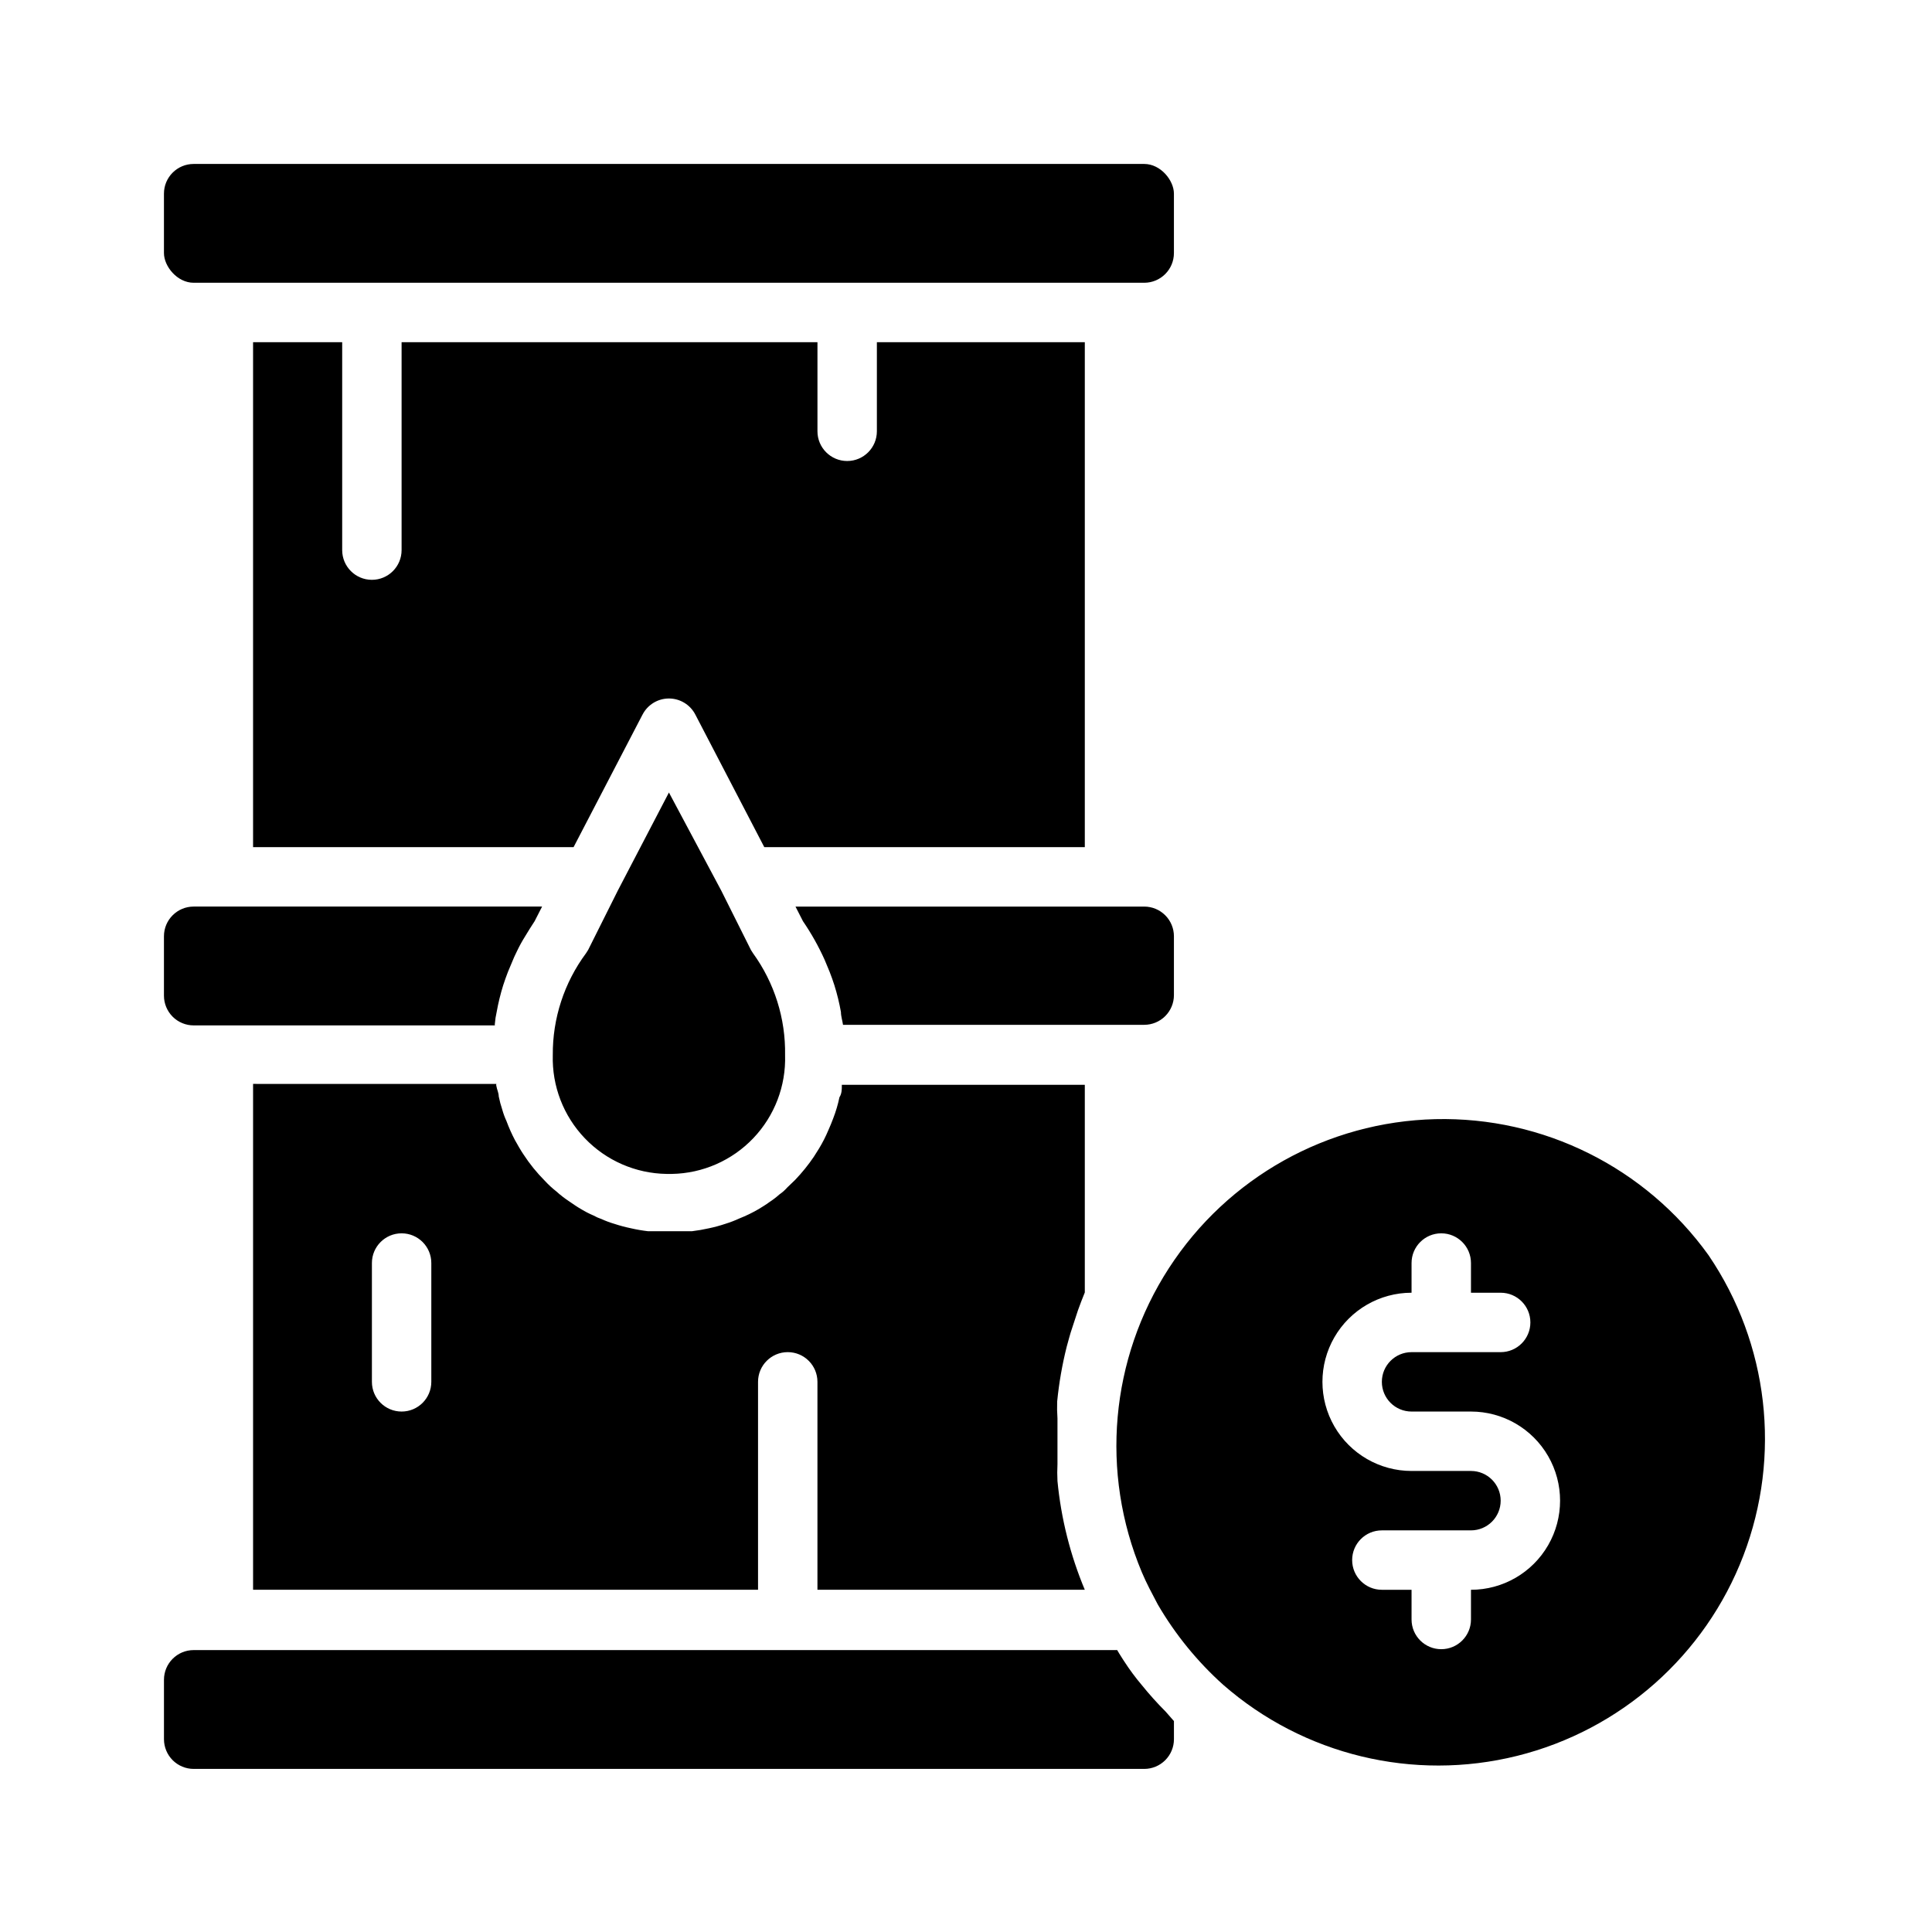
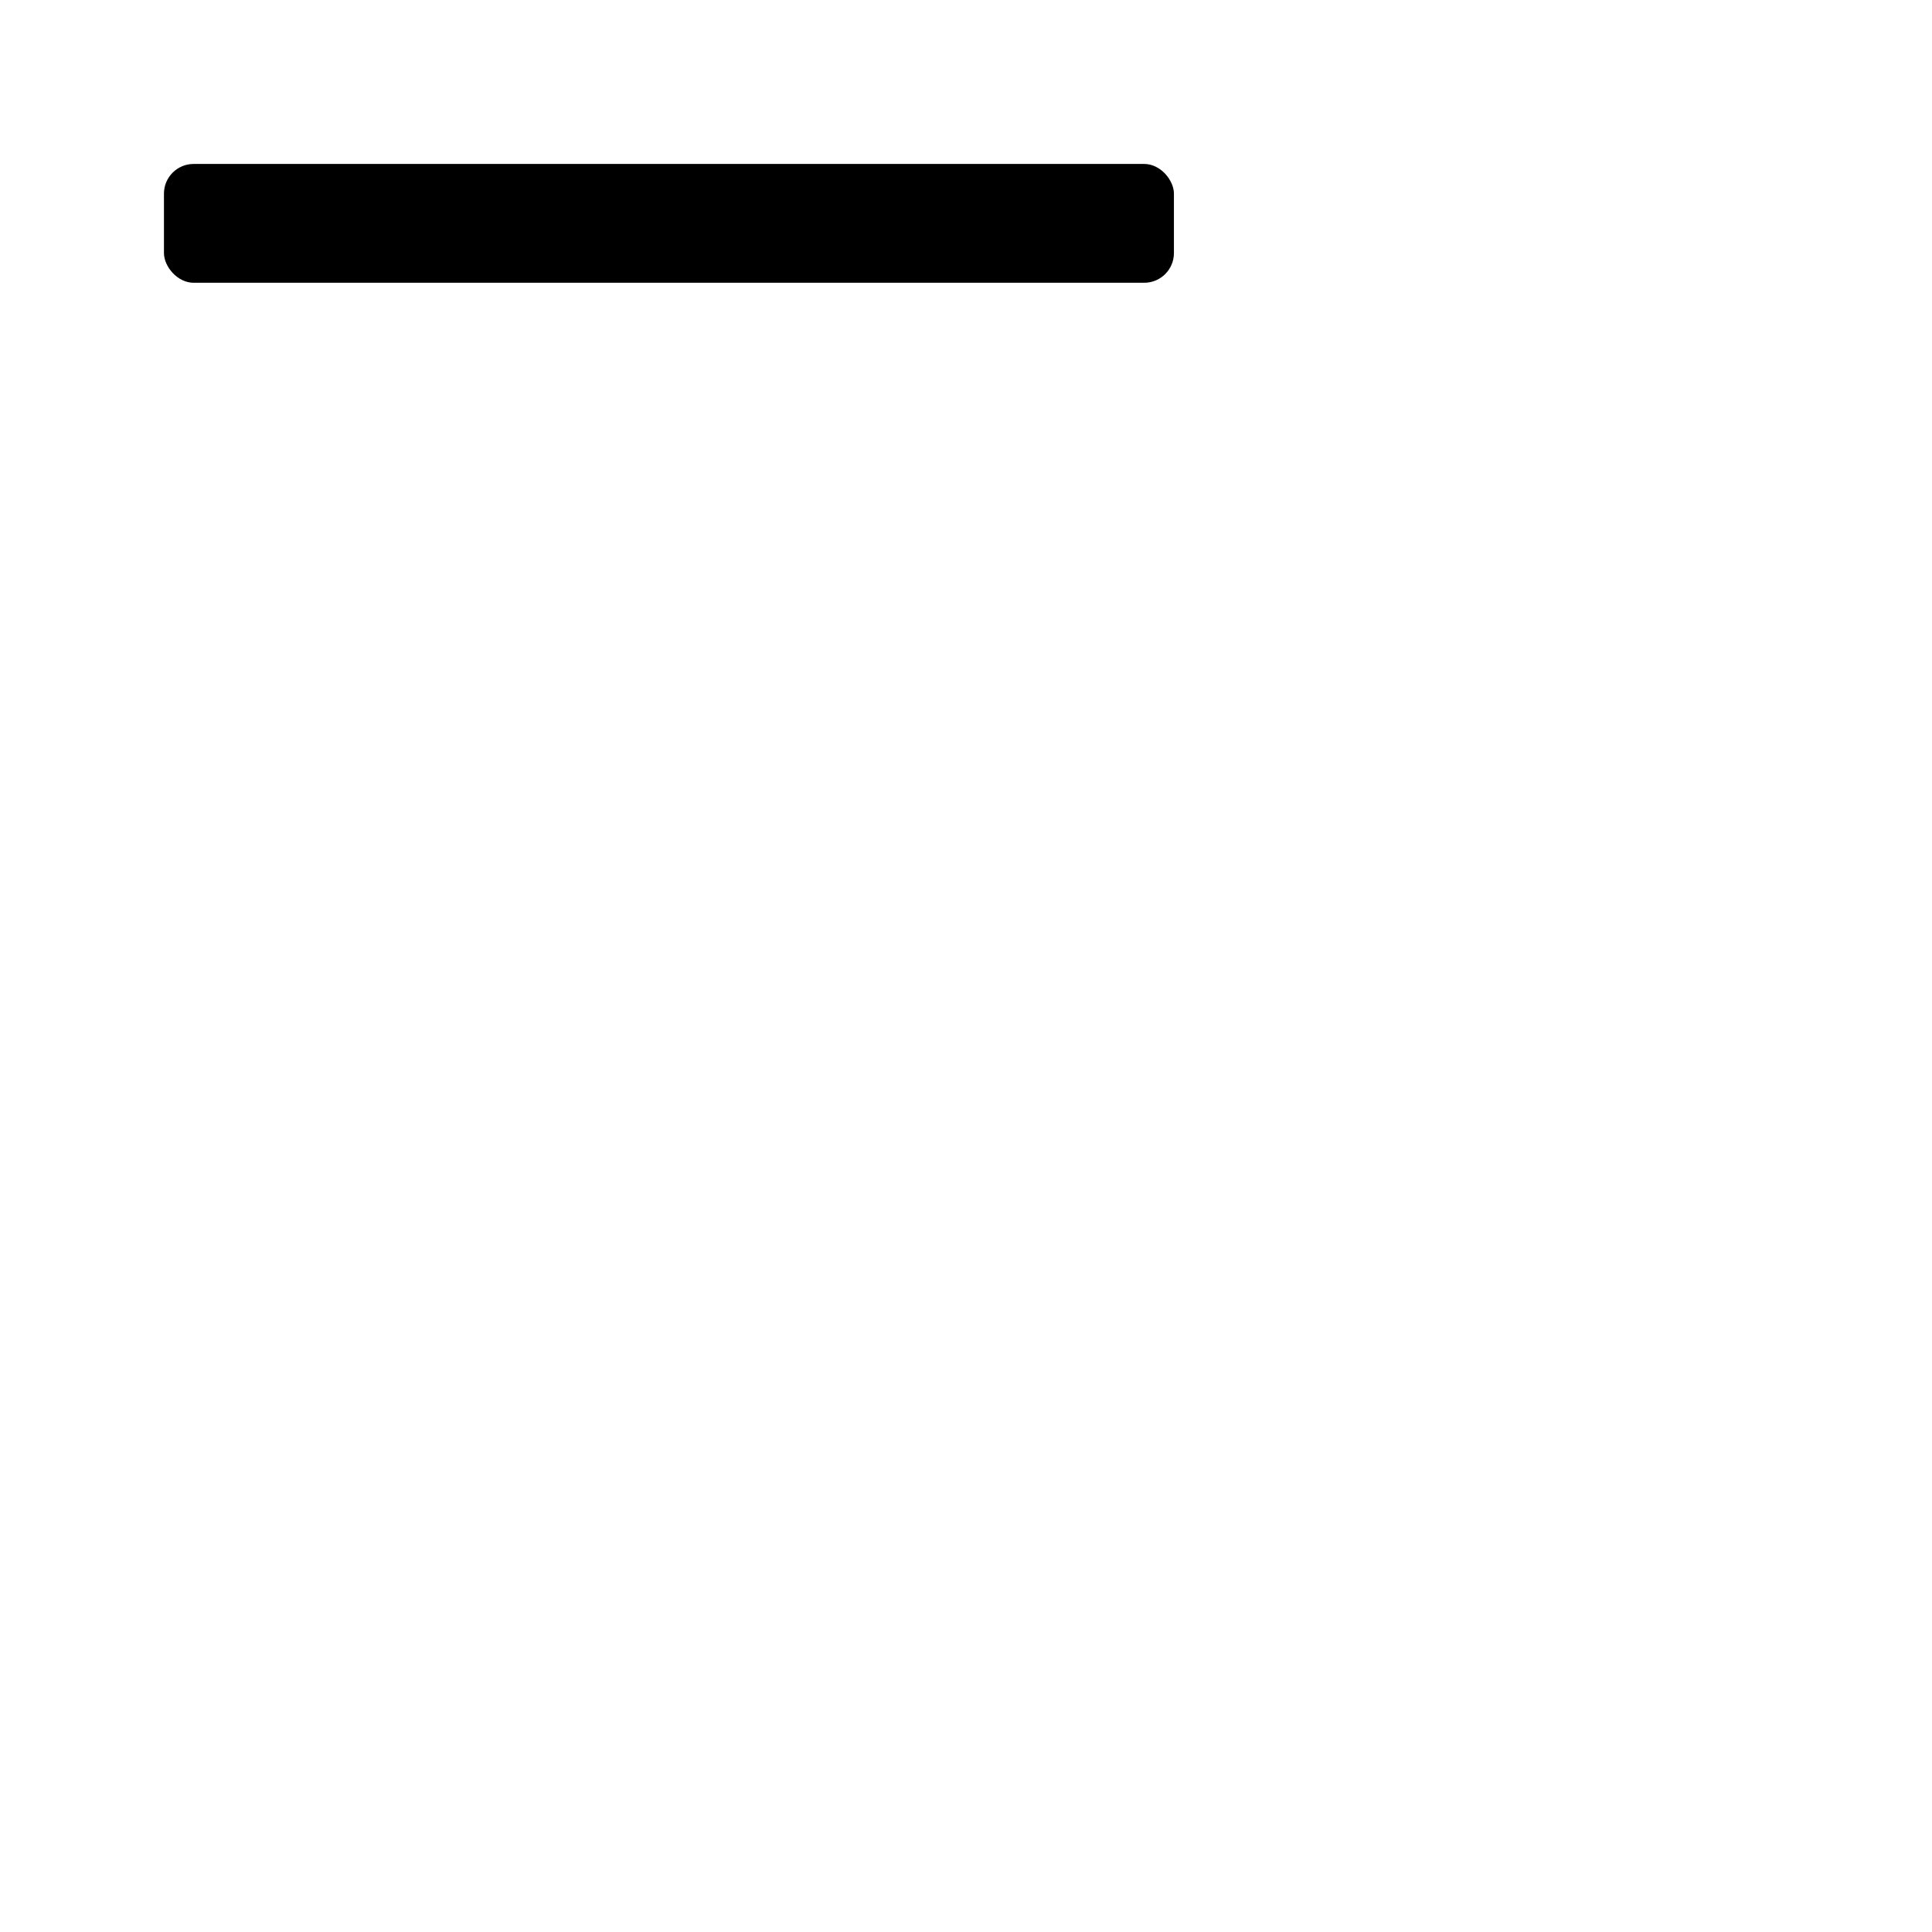
<svg xmlns="http://www.w3.org/2000/svg" fill="#000000" width="800px" height="800px" version="1.1" viewBox="144 144 512 512">
  <g>
    <path d="m195.32 187.45h251.91c4.348 0 7.871 4.348 7.871 7.871v15.742c0 4.348-3.523 7.871-7.871 7.871h-251.91c-4.348 0-7.871-4.348-7.871-7.871v-15.742c0-4.348 3.523-7.871 7.871-7.871z" />
-     <path d="m343.55 396.61-0.551-0.867-7.871-15.742-13.855-25.977-13.539 25.977-7.871 15.742-0.551 0.867c-5.797 7.805-8.891 17.281-8.816 27-0.234 8.191 2.824 16.133 8.492 22.047 5.664 5.918 13.465 9.32 21.656 9.441h1.418c8.172-0.141 15.941-3.555 21.578-9.473 5.637-5.918 8.668-13.848 8.414-22.016 0.164-9.684-2.82-19.156-8.504-27zm-148.23-12.359c-4.348 0-7.871 3.523-7.871 7.871v15.746c0 2.086 0.832 4.09 2.305 5.566 1.477 1.477 3.481 2.305 5.566 2.305h79.824c-0.035-0.156-0.035-0.316 0-0.473 0.082-1.031 0.238-2.059 0.473-3.07 0.426-2.394 1.008-4.762 1.73-7.082 0.395-1.18 0.789-2.363 1.258-3.543l1.023-2.441c0.395-1.023 0.867-2.047 1.418-3.148 0.633-1.328 1.344-2.617 2.125-3.859 0.789-1.34 1.652-2.676 2.519-4.016l1.969-3.856zm148.23 12.359-0.551-0.867-7.871-15.742-13.855-25.977-13.539 25.977-7.871 15.742-0.551 0.867c-5.797 7.805-8.891 17.281-8.816 27-0.234 8.191 2.824 16.133 8.492 22.047 5.664 5.918 13.465 9.32 21.656 9.441h1.418c8.172-0.141 15.941-3.555 21.578-9.473 5.637-5.918 8.668-13.848 8.414-22.016 0.164-9.684-2.82-19.156-8.504-27zm253.25 80.059c-16.691-23.258-43.797-36.766-72.418-36.082-28.617 0.68-55.047 15.461-70.613 39.488-15.562 24.027-18.246 54.191-7.168 80.59 1.258 2.992 2.754 5.746 4.25 8.582v-0.004c4.633 7.941 10.477 15.113 17.32 21.254 21.312 18.629 50.387 25.66 77.859 18.832s49.871-26.648 59.988-53.086c10.117-26.438 6.676-56.152-9.219-79.574zm-62.977 88.641v7.871c0 4.348-3.527 7.871-7.875 7.871-4.348 0-7.871-3.523-7.871-7.871v-7.871h-7.871c-4.348 0-7.871-3.527-7.871-7.875s3.523-7.871 7.871-7.871h23.617c4.348 0 7.871-3.523 7.871-7.871 0-4.348-3.523-7.871-7.871-7.871h-15.746c-8.438 0-16.234-4.504-20.453-11.809-4.219-7.309-4.219-16.309 0-23.617 4.219-7.305 12.016-11.809 20.453-11.809v-7.871c0-4.348 3.523-7.871 7.871-7.871 4.348 0 7.875 3.523 7.875 7.871v7.871h7.871c4.348 0 7.871 3.523 7.871 7.871 0 4.348-3.523 7.875-7.871 7.875h-23.617c-4.348 0-7.871 3.523-7.871 7.871 0 4.348 3.523 7.871 7.871 7.871h15.746c8.438 0 16.23 4.5 20.449 11.809 4.219 7.309 4.219 16.309 0 23.617-4.219 7.305-12.012 11.809-20.449 11.809zm-80.926 32.273c-2.223-2.223-4.324-4.562-6.297-7.004-1.711-2.023-3.289-4.152-4.723-6.379 0 0-1.258-1.891-1.812-2.914l-244.74 0.004c-4.348 0-7.871 3.523-7.871 7.871v15.742c0 2.09 0.832 4.09 2.305 5.566 1.477 1.477 3.481 2.309 5.566 2.309h251.91c2.09 0 4.09-0.832 5.566-2.309 1.477-1.477 2.305-3.477 2.305-5.566v-4.801zm-28.734-82.184c0.484-4.883 1.324-9.727 2.519-14.484 0.473-1.652 0.867-3.305 1.418-4.879 0.551-1.574 1.023-3.227 1.574-4.801s1.18-3.148 1.812-4.723v-55.027h-64.395v0.551c0 0.551 0 1.812-0.629 2.754-0.395 1.906-0.949 3.773-1.652 5.59-0.395 1.023-0.789 2.047-1.258 3.07h-0.004c-0.711 1.715-1.555 3.371-2.519 4.957l-1.34 2.125h0.004c-1.48 2.184-3.141 4.238-4.961 6.141l-2.125 2.047c-0.605 0.688-1.293 1.297-2.047 1.812-0.84 0.75-1.734 1.434-2.676 2.047-0.945 0.707-1.891 1.258-2.914 1.891v-0.004c-1.617 0.941-3.301 1.758-5.039 2.441-1.199 0.555-2.434 1.027-3.699 1.418-1.418 0.477-2.863 0.871-4.328 1.18-1.508 0.34-3.031 0.602-4.566 0.789h-4.723-2.125-4.723c-1.535-0.18-3.062-0.441-4.566-0.789-1.492-0.309-2.965-0.703-4.41-1.18-1.156-0.336-2.289-0.758-3.383-1.262-0.738-0.246-1.449-0.562-2.125-0.941-1.117-0.473-2.195-1.027-3.231-1.656-1.102-0.629-2.125-1.34-3.148-2.047-1.219-0.801-2.379-1.695-3.465-2.676-1.094-0.859-2.121-1.809-3.066-2.832-2.125-2.137-4.023-4.484-5.668-7.008-0.789-1.18-1.496-2.441-2.203-3.699h-0.004c-0.871-1.652-1.633-3.363-2.281-5.117-0.449-0.965-0.816-1.965-1.102-2.992-0.391-1.16-0.703-2.34-0.945-3.539 0-0.945-0.473-1.812-0.629-2.754-0.156-0.945 0 0 0-0.551l-64.473-0.004v134.06h133.82v-55.105c0-4.348 3.523-7.871 7.871-7.871s7.871 3.523 7.871 7.871v55.105h70.852c-3.848-9.188-6.289-18.902-7.242-28.812-0.078-1.496-0.078-2.992 0-4.488v-6.062-6.062 0.004c-0.105-1.496-0.133-2.992-0.082-4.488zm-165.86-5.195c0 4.348-3.523 7.871-7.871 7.871-4.348 0-7.871-3.523-7.871-7.871v-31.488c0-4.348 3.523-7.871 7.871-7.871 4.348 0 7.871 3.523 7.871 7.871zm188.93-125.95h-92.418l1.969 3.856v0.004c2.215 3.234 4.137 6.656 5.746 10.23l1.34 3.227c0.473 1.18 0.867 2.363 1.258 3.543v0.004c0.727 2.32 1.305 4.688 1.73 7.082 0 1.102 0.395 2.281 0.551 3.387h79.824c2.09 0 4.09-0.832 5.566-2.305 1.477-1.477 2.305-3.481 2.305-5.566v-15.59c0-2.086-0.828-4.09-2.305-5.566-1.477-1.477-3.477-2.305-5.566-2.305zm-251.91 0c-4.348 0-7.871 3.523-7.871 7.871v15.746c0 2.086 0.832 4.09 2.305 5.566 1.477 1.477 3.481 2.305 5.566 2.305h79.824c-0.035-0.156-0.035-0.316 0-0.473 0.082-1.031 0.238-2.059 0.473-3.07 0.426-2.394 1.008-4.762 1.73-7.082 0.395-1.18 0.789-2.363 1.258-3.543l1.023-2.441c0.395-1.023 0.867-2.047 1.418-3.148 0.633-1.328 1.344-2.617 2.125-3.859 0.789-1.34 1.652-2.676 2.519-4.016l1.969-3.856zm181.06-149.57v23.617-0.004c0 4.348-3.523 7.875-7.871 7.875-4.348 0-7.875-3.527-7.875-7.875v-23.613h-110.21v55.105-0.004c0 4.348-3.523 7.875-7.871 7.875s-7.871-3.527-7.871-7.875v-55.102h-23.617v133.82h84.938l18.262-35.109h0.004c1.344-2.629 4.051-4.285 7.004-4.285s5.66 1.656 7.008 4.285l18.262 35.109h84.941v-133.82zm-181.06 149.57c-4.348 0-7.871 3.523-7.871 7.871v15.746c0 2.086 0.832 4.09 2.305 5.566 1.477 1.477 3.481 2.305 5.566 2.305h79.824c-0.035-0.156-0.035-0.316 0-0.473 0.082-1.031 0.238-2.059 0.473-3.07 0.426-2.394 1.008-4.762 1.73-7.082 0.395-1.18 0.789-2.363 1.258-3.543l1.023-2.441c0.395-1.023 0.867-2.047 1.418-3.148 0.633-1.328 1.344-2.617 2.125-3.859 0.789-1.34 1.652-2.676 2.519-4.016l1.969-3.856zm148.23 12.359-0.551-0.867-7.871-15.742-13.855-25.977-13.539 25.977-7.871 15.742-0.551 0.867c-5.797 7.805-8.891 17.281-8.816 27-0.234 8.191 2.824 16.133 8.492 22.047 5.664 5.918 13.465 9.32 21.656 9.441h1.418c8.172-0.141 15.941-3.555 21.578-9.473 5.637-5.918 8.668-13.848 8.414-22.016 0.164-9.684-2.82-19.156-8.504-27zm0 0-0.551-0.867-7.871-15.742-13.855-25.977-13.539 25.977-7.871 15.742-0.551 0.867c-5.797 7.805-8.891 17.281-8.816 27-0.234 8.191 2.824 16.133 8.492 22.047 5.664 5.918 13.465 9.32 21.656 9.441h1.418c8.172-0.141 15.941-3.555 21.578-9.473 5.637-5.918 8.668-13.848 8.414-22.016 0.164-9.684-2.82-19.156-8.504-27zm0 0-0.551-0.867-7.871-15.742-13.855-25.977-13.539 25.977-7.871 15.742-0.551 0.867c-5.797 7.805-8.891 17.281-8.816 27-0.234 8.191 2.824 16.133 8.492 22.047 5.664 5.918 13.465 9.32 21.656 9.441h1.418c8.172-0.141 15.941-3.555 21.578-9.473 5.637-5.918 8.668-13.848 8.414-22.016 0.164-9.684-2.82-19.156-8.504-27z" />
-     <path d="m439.75 581.05 1.891 2.832c-0.711-0.941-1.34-1.887-1.891-2.832z" />
-     <path d="m328.29 333.4 18.262 35.109zm-32.355 35.109 18.262-35.109zm32.355-35.109 18.262 35.109zm-32.355 35.109 18.262-35.109zm0 0 18.262-35.109zm32.355-35.109 18.262 35.109z" />
  </g>
</svg>